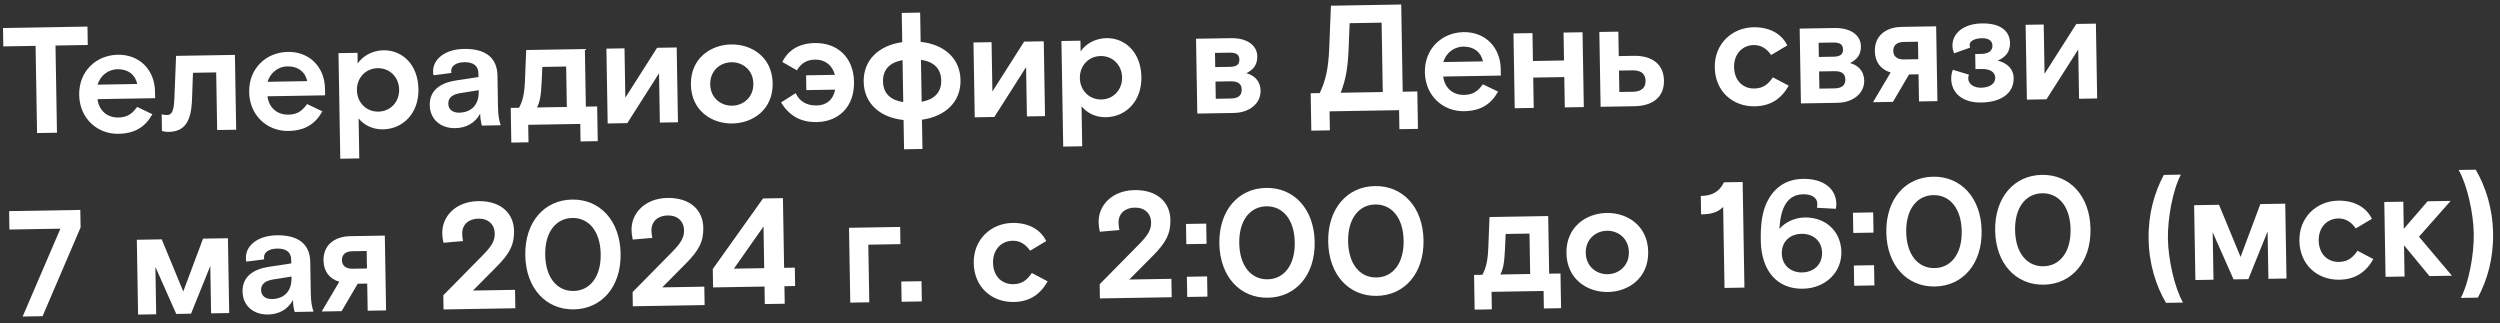
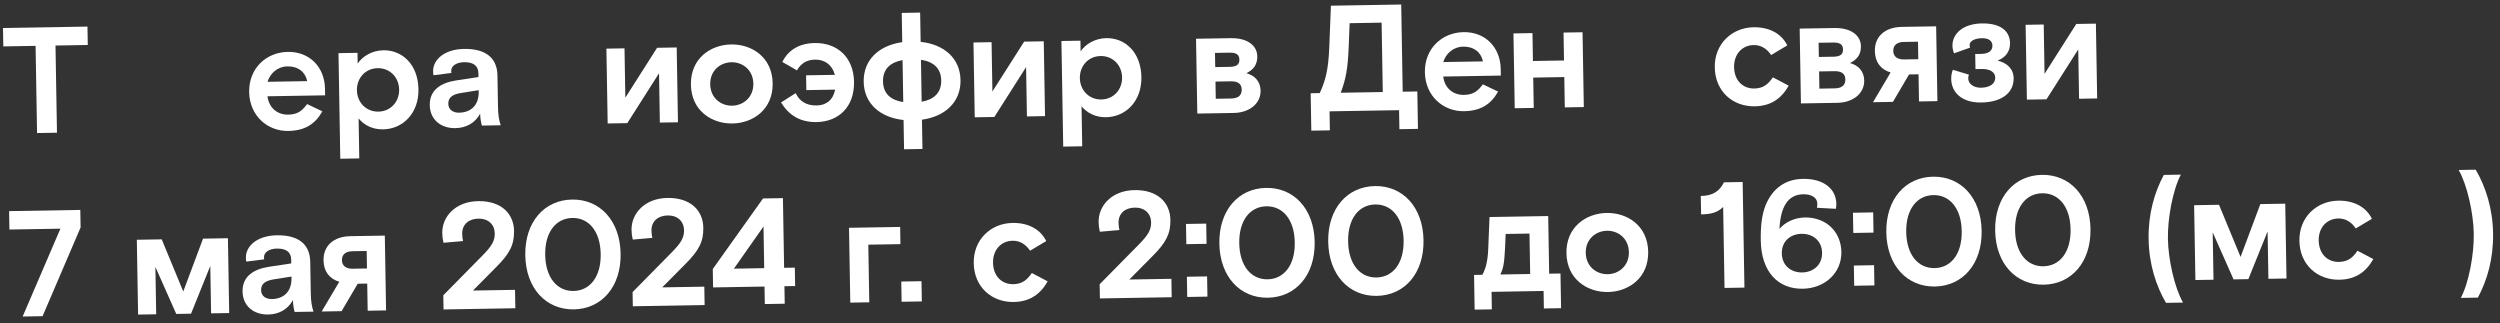
<svg xmlns="http://www.w3.org/2000/svg" width="232" height="30" viewBox="0 0 232 30" fill="none">
  <rect x="0" y="0" width="232" height="30" fill="#333333" stroke="none" />
  <path d="M3.439 12.347L3.302 4.256L0.307 4.306L0.278 2.598L8.117 2.467L8.145 4.175L5.15 4.225L5.287 12.316L3.439 12.347Z" fill="white" />
-   <path d="M9.049 9.2C9.179 10.262 9.946 10.922 10.982 10.904C11.92 10.889 12.305 10.476 12.729 9.923L14.141 10.599C13.461 11.801 12.505 12.391 10.979 12.417C9.048 12.449 7.385 11.007 7.348 8.809C7.311 6.611 8.924 5.114 10.939 5.08C12.927 5.047 14.351 6.465 14.385 8.495L14.396 9.111L9.049 9.2ZM10.906 6.425C9.982 6.44 9.293 7.068 9.054 7.856L12.735 7.794C12.553 6.929 11.886 6.408 10.906 6.425Z" fill="white" />
-   <path d="M15.648 12.24C15.326 12.246 15.03 12.152 15.03 12.152L15.004 10.599C15.004 10.599 15.187 10.68 15.495 10.674C15.929 10.667 16.134 10.37 16.183 9.123L16.34 5.185L21.799 5.094L21.917 12.037L20.153 12.066L20.063 6.719L17.907 6.755L17.822 9.165C17.758 11.168 17.215 12.214 15.648 12.24Z" fill="white" />
  <path d="M24.823 8.935C24.953 9.997 25.72 10.657 26.756 10.639C27.694 10.624 28.079 10.211 28.504 9.658L29.915 10.334C29.235 11.536 28.279 12.126 26.754 12.152C24.822 12.184 23.159 10.742 23.122 8.544C23.085 6.346 24.698 4.849 26.713 4.815C28.701 4.782 30.125 6.2 30.16 8.23L30.17 8.846L24.823 8.935ZM26.68 6.16C25.756 6.175 25.067 6.803 24.828 7.591L28.51 7.529C28.327 6.664 27.66 6.143 26.68 6.16Z" fill="white" />
  <path d="M31.412 4.932L33.176 4.902L33.192 5.896C33.643 5.217 34.53 4.684 35.58 4.666C37.315 4.637 38.794 5.97 38.833 8.28C38.871 10.506 37.398 11.973 35.55 12.004C34.57 12.02 33.793 11.613 33.279 10.992L33.341 14.701L31.578 14.731L31.412 4.932ZM35.048 6.327C33.914 6.346 33.103 7.242 33.122 8.376C33.142 9.51 33.982 10.378 35.116 10.359C36.25 10.34 37.061 9.444 37.041 8.31C37.022 7.176 36.182 6.308 35.048 6.327Z" fill="white" />
  <path d="M44.717 11.654C44.642 11.375 44.566 10.998 44.558 10.55C44.083 11.427 43.25 11.874 42.257 11.891C40.885 11.914 39.905 11.077 39.882 9.761C39.858 8.347 40.911 7.685 42.322 7.465L44.403 7.15L44.397 6.8C44.385 6.128 43.959 5.757 43.077 5.772C42.307 5.785 41.865 6.143 41.873 6.577C41.874 6.633 41.875 6.717 41.89 6.772L40.227 6.982C40.197 6.857 40.195 6.717 40.193 6.619C40.175 5.541 41.237 4.571 43.056 4.54C45.002 4.508 46.136 5.315 46.164 7.009L46.213 9.906C46.226 10.662 46.304 11.151 46.466 11.624L44.717 11.654ZM42.61 10.457C43.632 10.44 44.448 9.838 44.425 8.494L44.423 8.368L42.748 8.634C41.993 8.759 41.592 9.046 41.602 9.634C41.612 10.194 42.064 10.466 42.61 10.457Z" fill="white" />
-   <path d="M47.45 13.232L47.396 10.013L48.166 10C48.451 9.477 48.664 8.829 48.713 7.568L48.831 4.639L54.276 4.548L54.367 9.895L55.416 9.878L55.471 13.098L53.875 13.124L53.848 11.501L49.019 11.582L49.046 13.205L47.45 13.232ZM49.831 9.972L52.603 9.925L52.539 6.173L50.328 6.211L50.267 7.598C50.205 8.901 50.103 9.449 49.831 9.972Z" fill="white" />
  <path d="M56.392 11.458L56.275 4.514L57.954 4.486L58.032 9.064L60.978 4.435L62.797 4.405L62.915 11.348L61.235 11.376L61.158 6.799L58.212 11.427L56.392 11.458Z" fill="white" />
  <path d="M71.703 7.728C71.744 10.164 69.875 11.427 67.972 11.459C66.068 11.491 64.157 10.291 64.116 7.855C64.075 5.42 65.944 4.156 67.847 4.124C69.751 4.092 71.662 5.292 71.703 7.728ZM67.944 9.807C68.979 9.79 69.933 9.032 69.911 7.758C69.889 6.484 68.911 5.758 67.875 5.776C66.84 5.793 65.886 6.551 65.908 7.825C65.929 9.099 66.908 9.825 67.944 9.807Z" fill="white" />
  <path d="M75.788 11.328C74.178 11.355 73.172 10.63 72.481 9.507L73.839 8.644C74.173 9.353 74.782 9.805 75.79 9.788C76.658 9.773 77.308 9.3 77.501 8.317L74.828 8.362L74.805 6.99L77.478 6.945C77.224 6.011 76.53 5.518 75.634 5.533C74.92 5.545 74.351 5.835 73.957 6.528L72.6 5.752C73.127 4.679 74.124 4.019 75.608 3.994C77.694 3.959 79.215 5.305 79.254 7.601C79.292 9.897 77.846 11.293 75.788 11.328Z" fill="white" />
  <path d="M89.136 7.435C89.171 9.465 87.723 10.805 85.558 11.108L85.604 13.824L83.897 13.852L83.85 11.136C81.677 10.907 80.184 9.616 80.15 7.586C80.116 5.556 81.563 4.216 83.728 3.913L83.682 1.198L85.39 1.169L85.436 3.885C87.61 4.114 89.102 5.405 89.136 7.435ZM81.942 7.556C81.961 8.704 82.686 9.308 83.822 9.471L83.757 5.579C82.626 5.78 81.922 6.408 81.942 7.556ZM85.53 9.442C86.661 9.241 87.364 8.613 87.345 7.465C87.325 6.317 86.601 5.713 85.464 5.55L85.53 9.442Z" fill="white" />
  <path d="M90.456 10.886L90.338 3.942L92.018 3.914L92.095 8.492L95.041 3.863L96.861 3.833L96.978 10.776L95.299 10.804L95.221 6.227L92.275 10.855L90.456 10.886Z" fill="white" />
  <path d="M98.5 3.805L100.264 3.776L100.281 4.769C100.731 4.09 101.618 3.557 102.668 3.539C104.404 3.51 105.883 4.843 105.922 7.153C105.959 9.379 104.486 10.846 102.638 10.877C101.659 10.893 100.882 10.486 100.367 9.865L100.43 13.575L98.666 13.604L98.5 3.805ZM102.136 5.2C101.002 5.219 100.192 6.115 100.211 7.249C100.23 8.383 101.071 9.251 102.204 9.232C103.338 9.213 104.149 8.317 104.13 7.183C104.111 6.049 103.27 5.181 102.136 5.2Z" fill="white" />
  <path d="M111.11 10.539L110.992 3.595L114.226 3.541C115.793 3.515 116.66 4.256 116.676 5.222C116.69 6.034 116.292 6.475 115.667 6.793C116.398 6.991 116.967 7.514 116.982 8.41C117.003 9.627 115.925 10.458 114.497 10.482L111.11 10.539ZM112.773 6.226L114.117 6.203C114.733 6.193 115.024 6.006 115.015 5.53C115.007 5.054 114.71 4.877 114.094 4.887L112.751 4.91L112.773 6.226ZM112.823 9.166L114.236 9.142C114.964 9.13 115.239 8.803 115.231 8.313C115.222 7.823 114.937 7.534 114.209 7.546L112.796 7.57L112.823 9.166Z" fill="white" />
  <path d="M121.69 12.125L121.631 8.654L122.471 8.639C123.025 7.454 123.273 6.4 123.353 4.466L123.51 0.529L130.033 0.419L130.17 8.51L131.528 8.487L131.586 11.959L129.865 11.988L129.835 10.224L123.382 10.332L123.412 12.096L121.69 12.125ZM124.417 8.607L128.322 8.541L128.213 2.102L125.246 2.152L125.158 4.394C125.078 6.327 124.9 7.352 124.417 8.607Z" fill="white" />
  <path d="M133.931 7.103C134.061 8.165 134.828 8.824 135.864 8.807C136.801 8.791 137.186 8.378 137.611 7.825L139.023 8.501C138.343 9.703 137.387 10.293 135.861 10.319C133.93 10.351 132.267 8.909 132.23 6.711C132.193 4.513 133.805 3.016 135.821 2.982C137.809 2.949 139.233 4.367 139.267 6.397L139.278 7.013L133.931 7.103ZM135.788 4.327C134.864 4.343 134.175 4.97 133.936 5.758L137.617 5.697C137.434 4.831 136.768 4.311 135.788 4.327Z" fill="white" />
  <path d="M140.567 10.044L140.449 3.101L142.213 3.071L142.257 5.661L145.14 5.612L145.097 3.022L146.86 2.993L146.978 9.936L145.214 9.966L145.166 7.152L142.283 7.2L142.331 10.014L140.567 10.044Z" fill="white" />
-   <path d="M148.536 9.91L148.419 2.967L150.182 2.937L150.221 5.205L151.62 5.181C153.244 5.154 154.391 5.905 154.417 7.473C154.444 9.041 153.323 9.83 151.699 9.857L148.536 9.91ZM150.277 8.536L151.551 8.515C152.405 8.501 152.719 8.061 152.71 7.501C152.7 6.941 152.371 6.513 151.517 6.527L150.243 6.549L150.277 8.536Z" fill="white" />
  <path d="M165.992 7.95C165.312 9.152 164.33 9.841 162.846 9.866C160.789 9.9 159.168 8.471 159.131 6.259C159.093 4.048 160.748 2.564 162.722 2.53C164.234 2.505 165.337 3.145 165.859 4.214L164.362 5.107C163.917 4.457 163.366 4.172 162.736 4.182C161.7 4.2 160.902 4.997 160.922 6.229C160.944 7.475 161.74 8.232 162.804 8.214C163.672 8.199 164.113 7.772 164.523 7.177L165.992 7.95Z" fill="white" />
  <path d="M167.126 9.598L167.009 2.654L170.242 2.6C171.81 2.574 172.676 3.315 172.693 4.281C172.707 5.093 172.308 5.534 171.683 5.852C172.415 6.05 172.984 6.573 172.999 7.469C173.019 8.687 171.941 9.517 170.514 9.541L167.126 9.598ZM168.789 5.285L170.133 5.262C170.749 5.252 171.04 5.065 171.032 4.589C171.024 4.113 170.727 3.936 170.111 3.947L168.767 3.969L168.789 5.285ZM168.839 8.225L170.253 8.201C170.981 8.189 171.255 7.862 171.247 7.372C171.239 6.882 170.954 6.593 170.226 6.605L168.812 6.629L168.839 8.225Z" fill="white" />
  <path d="M176.483 2.495L179.674 2.442L179.792 9.385L178.084 9.414L178.041 6.894L177.16 6.909L175.663 9.454L173.815 9.485L175.448 6.727C174.491 6.435 174.003 5.729 173.987 4.736C173.964 3.406 174.901 2.522 176.483 2.495ZM178.018 5.494L177.99 3.87L176.675 3.892C176.031 3.903 175.686 4.203 175.695 4.721C175.703 5.239 176.058 5.527 176.702 5.516L178.018 5.494Z" fill="white" />
  <path d="M185.383 5.622C186.241 5.846 186.851 6.368 186.866 7.25C186.889 8.566 185.826 9.48 183.866 9.513C182.075 9.543 181.093 8.593 181.071 7.319C181.066 6.997 181.144 6.66 181.225 6.476L182.716 6.927C182.676 7.026 182.65 7.139 182.652 7.279C182.662 7.852 183.255 8.151 183.843 8.141C184.697 8.126 185.166 7.74 185.157 7.208C185.149 6.691 184.682 6.39 183.898 6.403L183.324 6.413L183.3 5.013L183.832 5.004C184.588 4.992 184.905 4.678 184.897 4.23C184.89 3.81 184.577 3.535 183.919 3.547C183.22 3.558 182.776 3.832 182.782 4.168C182.784 4.28 182.799 4.35 182.828 4.419L181.339 4.948C181.251 4.726 181.192 4.517 181.187 4.251C181.168 3.145 182.147 2.204 183.91 2.174C185.716 2.144 186.513 2.929 186.531 3.993C186.545 4.819 186.092 5.33 185.383 5.622Z" fill="white" />
  <path d="M188.095 9.245L187.977 2.302L189.657 2.274L189.734 6.852L192.68 2.223L194.5 2.193L194.617 9.136L192.938 9.164L192.86 4.587L189.914 9.215L188.095 9.245Z" fill="white" />
  <path d="M2.103 29.373L5.606 21.221L0.874 21.3L0.846 19.592L7.452 19.481L7.48 21.105L3.951 29.342L2.103 29.373Z" fill="white" />
  <path d="M12.815 29.193L12.698 22.25L15.007 22.211L17.007 27.05L18.842 22.146L21.152 22.108L21.269 29.051L19.59 29.079L19.515 24.683L17.728 29.11L16.356 29.133L14.42 24.769L14.495 29.165L12.815 29.193Z" fill="white" />
  <path d="M27.344 28.949C27.269 28.67 27.193 28.293 27.185 27.845C26.71 28.721 25.877 29.169 24.884 29.186C23.512 29.209 22.532 28.372 22.509 27.056C22.485 25.642 23.538 24.98 24.949 24.76L27.029 24.445L27.024 24.095C27.012 23.423 26.586 23.052 25.704 23.067C24.934 23.08 24.492 23.438 24.5 23.872C24.5 23.928 24.502 24.012 24.517 24.067L22.854 24.277C22.824 24.152 22.822 24.012 22.82 23.914C22.802 22.836 23.864 21.866 25.683 21.835C27.629 21.803 28.763 22.61 28.791 24.304L28.84 27.201C28.853 27.957 28.931 28.446 29.093 28.919L27.344 28.949ZM25.237 27.752C26.259 27.735 27.075 27.133 27.052 25.789L27.05 25.663L25.375 25.929C24.62 26.054 24.219 26.341 24.229 26.929C24.239 27.489 24.691 27.761 25.237 27.752Z" fill="white" />
  <path d="M32.519 21.917L35.711 21.863L35.828 28.806L34.121 28.835L34.078 26.315L33.196 26.33L31.699 28.876L29.851 28.907L31.485 26.149C30.528 25.857 30.04 25.151 30.023 24.157C30.001 22.827 30.938 21.943 32.519 21.917ZM34.054 24.915L34.027 23.292L32.711 23.314C32.067 23.325 31.722 23.624 31.731 24.142C31.74 24.66 32.095 24.948 32.739 24.938L34.054 24.915Z" fill="white" />
  <path d="M41.161 28.717L41.139 27.401L44.801 23.685C45.585 22.887 45.927 22.378 45.914 21.664C45.901 20.838 45.317 20.273 44.393 20.289C43.497 20.304 42.876 20.832 42.891 21.7C42.896 21.98 42.927 22.162 42.972 22.371L41.155 22.528C41.079 22.207 41.047 21.927 41.042 21.633C41.016 20.108 42.266 18.7 44.366 18.665C46.521 18.629 47.676 19.828 47.703 21.424C47.724 22.711 47.304 23.531 46.051 24.784L43.89 26.963L47.795 26.897L47.824 28.605L41.161 28.717Z" fill="white" />
  <path d="M53.256 28.71C50.68 28.753 48.798 26.768 48.746 23.688C48.694 20.609 50.508 18.562 53.083 18.519C55.659 18.475 57.541 20.46 57.593 23.54C57.645 26.619 55.831 28.666 53.256 28.71ZM53.227 27.002C54.738 26.976 55.781 25.699 55.745 23.571C55.709 21.443 54.624 20.201 53.112 20.227C51.6 20.252 50.558 21.53 50.594 23.657C50.63 25.785 51.715 27.027 53.227 27.002Z" fill="white" />
  <path d="M58.726 28.422L58.704 27.106L62.365 23.39C63.15 22.592 63.492 22.082 63.48 21.369C63.465 20.543 62.882 19.978 61.958 19.994C61.062 20.009 60.441 20.537 60.456 21.405C60.461 21.685 60.492 21.867 60.537 22.076L58.72 22.233C58.644 21.912 58.611 21.632 58.606 21.338C58.581 19.813 59.831 18.405 61.931 18.37C64.086 18.334 65.241 19.533 65.267 21.128C65.289 22.416 64.869 23.236 63.616 24.489L61.455 26.668L65.36 26.602L65.389 28.31L58.726 28.422Z" fill="white" />
  <path d="M70.975 28.216L70.947 26.592L66.174 26.672L66.145 24.965L70.809 18.417L72.656 18.386L72.766 24.853L73.76 24.837L73.788 26.544L72.795 26.561L72.822 28.185L70.975 28.216ZM68.105 24.932L70.918 24.884L70.853 21.021L68.105 24.932Z" fill="white" />
  <path d="M78.906 28.083L78.788 21.139L83.533 21.06L83.56 22.656L80.579 22.706L80.669 28.053L78.906 28.083Z" fill="white" />
  <path d="M83.67 28.003L83.639 26.127L85.514 26.095L85.546 27.971L83.67 28.003Z" fill="white" />
  <path d="M97.223 26.109C96.543 27.31 95.561 27.999 94.077 28.024C92.019 28.058 90.399 26.63 90.362 24.418C90.324 22.206 91.979 20.722 93.953 20.689C95.465 20.663 96.567 21.303 97.09 22.372L95.593 23.266C95.147 22.615 94.597 22.33 93.967 22.341C92.931 22.358 92.132 23.156 92.153 24.388C92.174 25.634 92.971 26.39 94.035 26.372C94.903 26.358 95.344 25.93 95.754 25.335L97.223 26.109Z" fill="white" />
  <path d="M102.071 27.694L102.049 26.378L105.711 22.662C106.495 21.864 106.837 21.354 106.824 20.64C106.811 19.815 106.227 19.25 105.303 19.266C104.407 19.281 103.786 19.809 103.801 20.677C103.806 20.957 103.837 21.139 103.882 21.348L102.065 21.505C101.989 21.184 101.957 20.904 101.952 20.61C101.926 19.084 103.176 17.677 105.276 17.642C107.431 17.606 108.586 18.805 108.613 20.4C108.634 21.688 108.214 22.508 106.961 23.761L104.8 25.939L108.705 25.874L108.734 27.582L102.071 27.694Z" fill="white" />
  <path d="M110.092 22.658L110.06 20.782L111.936 20.751L111.968 22.627L110.092 22.658ZM110.175 27.558L110.143 25.682L112.019 25.65L112.051 27.526L110.175 27.558Z" fill="white" />
  <path d="M117.665 27.628C115.089 27.671 113.208 25.686 113.156 22.607C113.103 19.527 114.917 17.48 117.493 17.437C120.068 17.393 121.95 19.378 122.002 22.458C122.054 25.538 120.24 27.584 117.665 27.628ZM117.636 25.92C119.148 25.895 120.19 24.617 120.154 22.489C120.118 20.361 119.033 19.119 117.521 19.145C116.01 19.17 114.967 20.448 115.003 22.576C115.039 24.703 116.124 25.945 117.636 25.92Z" fill="white" />
  <path d="M127.766 27.458C125.191 27.501 123.309 25.517 123.257 22.437C123.205 19.357 125.019 17.31 127.594 17.267C130.17 17.224 132.051 19.209 132.103 22.288C132.155 25.368 130.342 27.415 127.766 27.458ZM127.738 25.75C129.249 25.725 130.292 24.447 130.256 22.319C130.22 20.192 129.135 18.95 127.623 18.975C126.111 19 125.069 20.278 125.105 22.406C125.141 24.534 126.226 25.776 127.738 25.75Z" fill="white" />
  <path d="M136.847 28.734L136.793 25.514L137.563 25.501C137.848 24.978 138.061 24.331 138.11 23.07L138.228 20.141L143.673 20.049L143.764 25.397L144.813 25.379L144.868 28.599L143.272 28.626L143.245 27.002L138.416 27.083L138.443 28.707L136.847 28.734ZM139.229 25.473L142 25.427L141.937 21.675L139.725 21.712L139.664 23.099C139.602 24.403 139.5 24.951 139.229 25.473Z" fill="white" />
  <path d="M152.953 23.366C152.994 25.802 151.125 27.066 149.222 27.098C147.318 27.13 145.408 25.93 145.366 23.494C145.325 21.058 147.194 19.794 149.098 19.762C151.001 19.73 152.912 20.931 152.953 23.366ZM149.194 25.446C150.23 25.428 151.183 24.67 151.161 23.396C151.14 22.122 150.161 21.397 149.126 21.414C148.09 21.432 147.137 22.19 147.158 23.464C147.18 24.738 148.158 25.463 149.194 25.446Z" fill="white" />
  <path d="M160.036 26.72L159.909 19.203C159.372 19.744 158.758 19.88 157.862 19.895L157.833 18.187C158.967 18.168 159.576 17.738 159.982 16.919L161.718 16.89L161.883 26.689L160.036 26.72Z" fill="white" />
  <path d="M167.297 26.794C164.988 26.833 163.448 25.206 163.4 22.337C163.376 20.965 163.499 19.941 163.835 19.081C164.466 17.516 165.641 16.628 167.307 16.6C169.239 16.567 170.389 17.528 170.412 18.914C170.414 19.026 170.404 19.25 170.364 19.377L168.612 19.281C168.638 19.154 168.65 19.028 168.648 18.902C168.638 18.314 168.073 18.015 167.345 18.028C165.861 18.052 165.238 19.267 165.131 21.243C165.639 20.633 166.528 20.198 167.48 20.182C169.439 20.149 170.848 21.483 170.88 23.387C170.912 25.291 169.383 26.759 167.297 26.794ZM167.244 25.283C168.266 25.265 169.108 24.593 169.089 23.459C169.07 22.311 168.205 21.682 167.183 21.699C166.161 21.716 165.332 22.374 165.352 23.522C165.371 24.656 166.222 25.3 167.244 25.283Z" fill="white" />
  <path d="M171.986 21.618L171.954 19.742L173.83 19.711L173.862 21.587L171.986 21.618ZM172.069 26.518L172.037 24.642L173.913 24.61L173.945 26.486L172.069 26.518Z" fill="white" />
  <path d="M179.559 26.588C176.984 26.631 175.102 24.647 175.05 21.567C174.998 18.487 176.811 16.44 179.387 16.397C181.962 16.354 183.844 18.339 183.896 21.418C183.948 24.498 182.135 26.545 179.559 26.588ZM179.53 24.88C181.042 24.855 182.084 23.577 182.048 21.449C182.012 19.322 180.927 18.079 179.416 18.105C177.904 18.13 176.861 19.408 176.897 21.536C176.933 23.664 178.018 24.906 179.53 24.88Z" fill="white" />
  <path d="M189.661 26.418C187.085 26.462 185.203 24.477 185.151 21.397C185.099 18.317 186.913 16.271 189.488 16.227C192.064 16.184 193.945 18.169 193.998 21.249C194.05 24.328 192.236 26.375 189.661 26.418ZM189.632 24.711C191.143 24.685 192.186 23.407 192.15 21.28C192.114 19.152 191.029 17.91 189.517 17.935C188.005 17.961 186.963 19.238 186.999 21.366C187.035 23.494 188.12 24.736 189.632 24.711Z" fill="white" />
  <path d="M201.003 28.104C200.08 26.523 199.43 24.532 199.391 22.194C199.351 19.856 199.933 17.844 200.802 16.233L202.384 16.207C201.637 17.62 201.15 20.246 201.182 22.164C201.215 24.082 201.791 26.691 202.584 28.078L201.003 28.104Z" fill="white" />
  <path d="M203.733 25.986L203.615 19.043L205.925 19.004L207.925 23.843L209.76 18.939L212.07 18.901L212.187 25.844L210.508 25.872L210.433 21.477L208.646 25.904L207.274 25.927L205.338 21.562L205.413 25.958L203.733 25.986Z" fill="white" />
  <path d="M220.246 24.042C219.566 25.244 218.583 25.933 217.1 25.957C215.042 25.992 213.422 24.563 213.384 22.351C213.347 20.139 215.002 18.655 216.976 18.622C218.487 18.597 219.59 19.236 220.112 20.306L218.615 21.199C218.17 20.549 217.619 20.264 216.99 20.274C215.954 20.292 215.155 21.089 215.176 22.321C215.197 23.567 215.994 24.324 217.058 24.306C217.926 24.291 218.366 23.864 218.776 23.269L220.246 24.042Z" fill="white" />
-   <path d="M227.421 18.643L224.481 21.969L227.539 25.586L225.453 25.621L223.094 22.762L223.143 25.66L221.38 25.69L221.262 18.746L223.026 18.717L223.069 21.236L225.28 18.679L227.421 18.643Z" fill="white" />
  <path d="M228.365 27.645C229.111 26.232 229.598 23.605 229.566 21.687C229.534 19.77 228.957 17.161 228.164 15.774L229.746 15.747C230.668 17.328 231.318 19.32 231.358 21.657C231.397 23.995 230.815 26.007 229.946 27.618L228.365 27.645Z" fill="white" />
</svg>